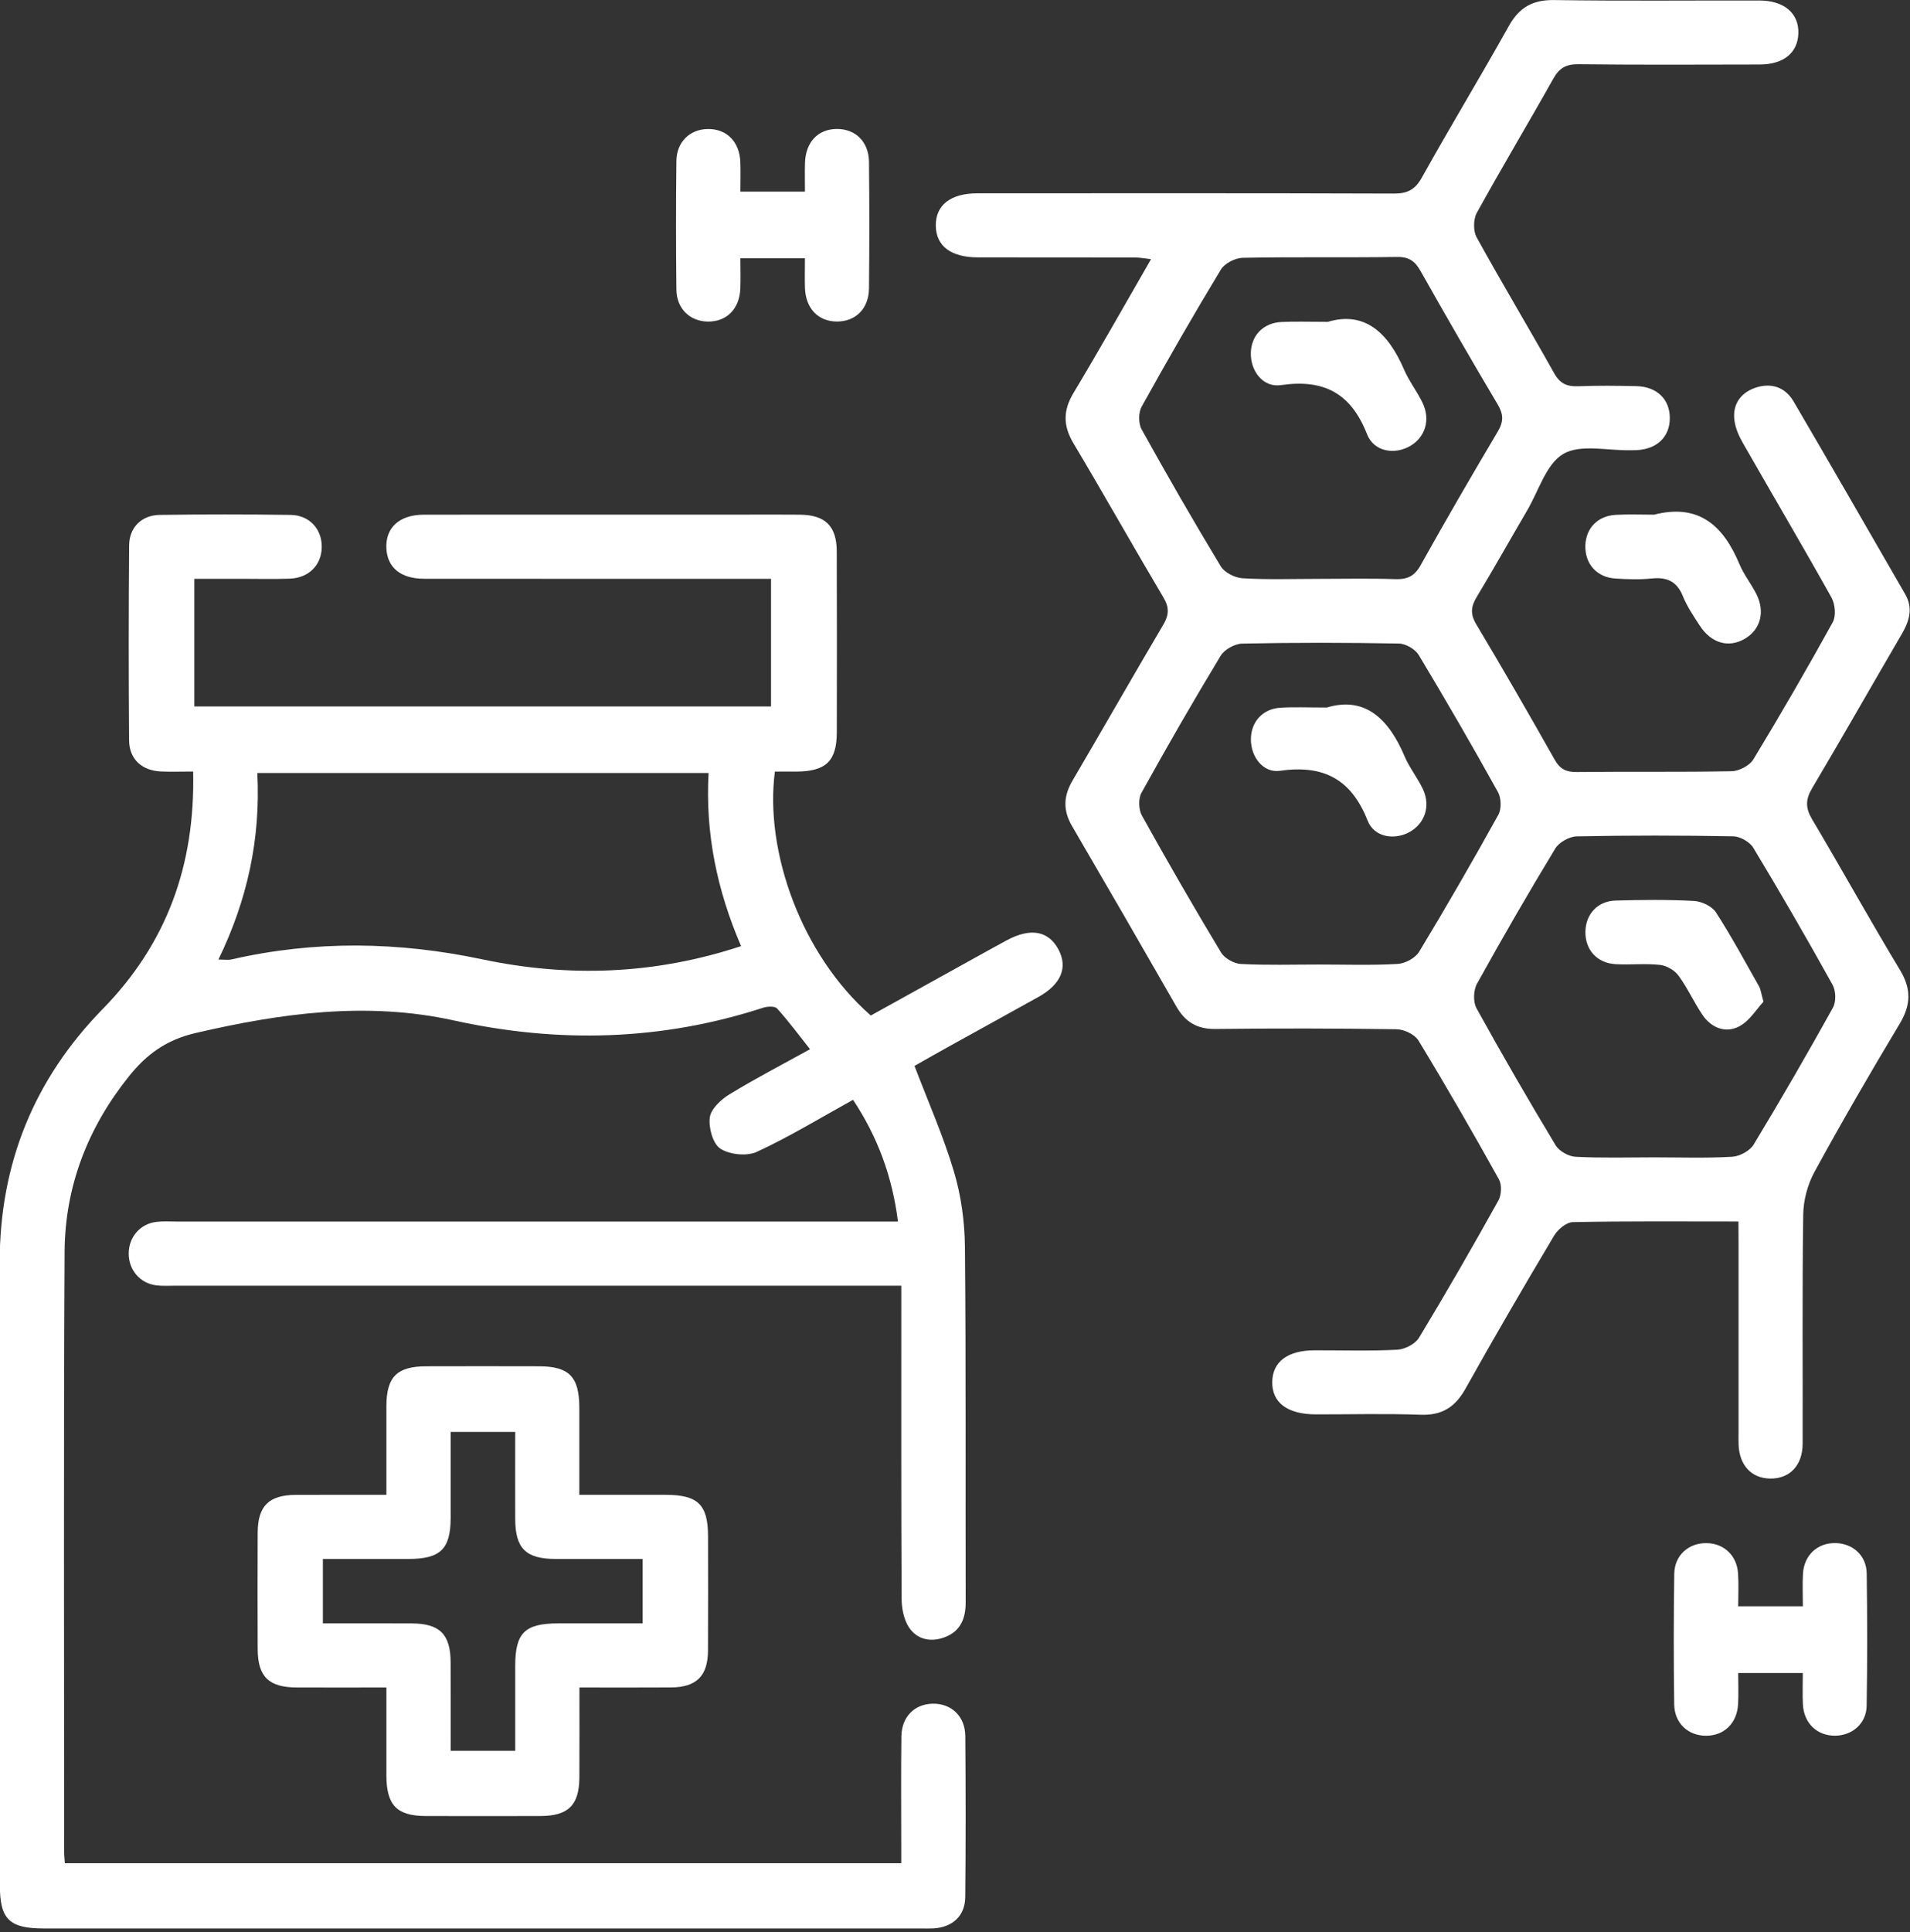
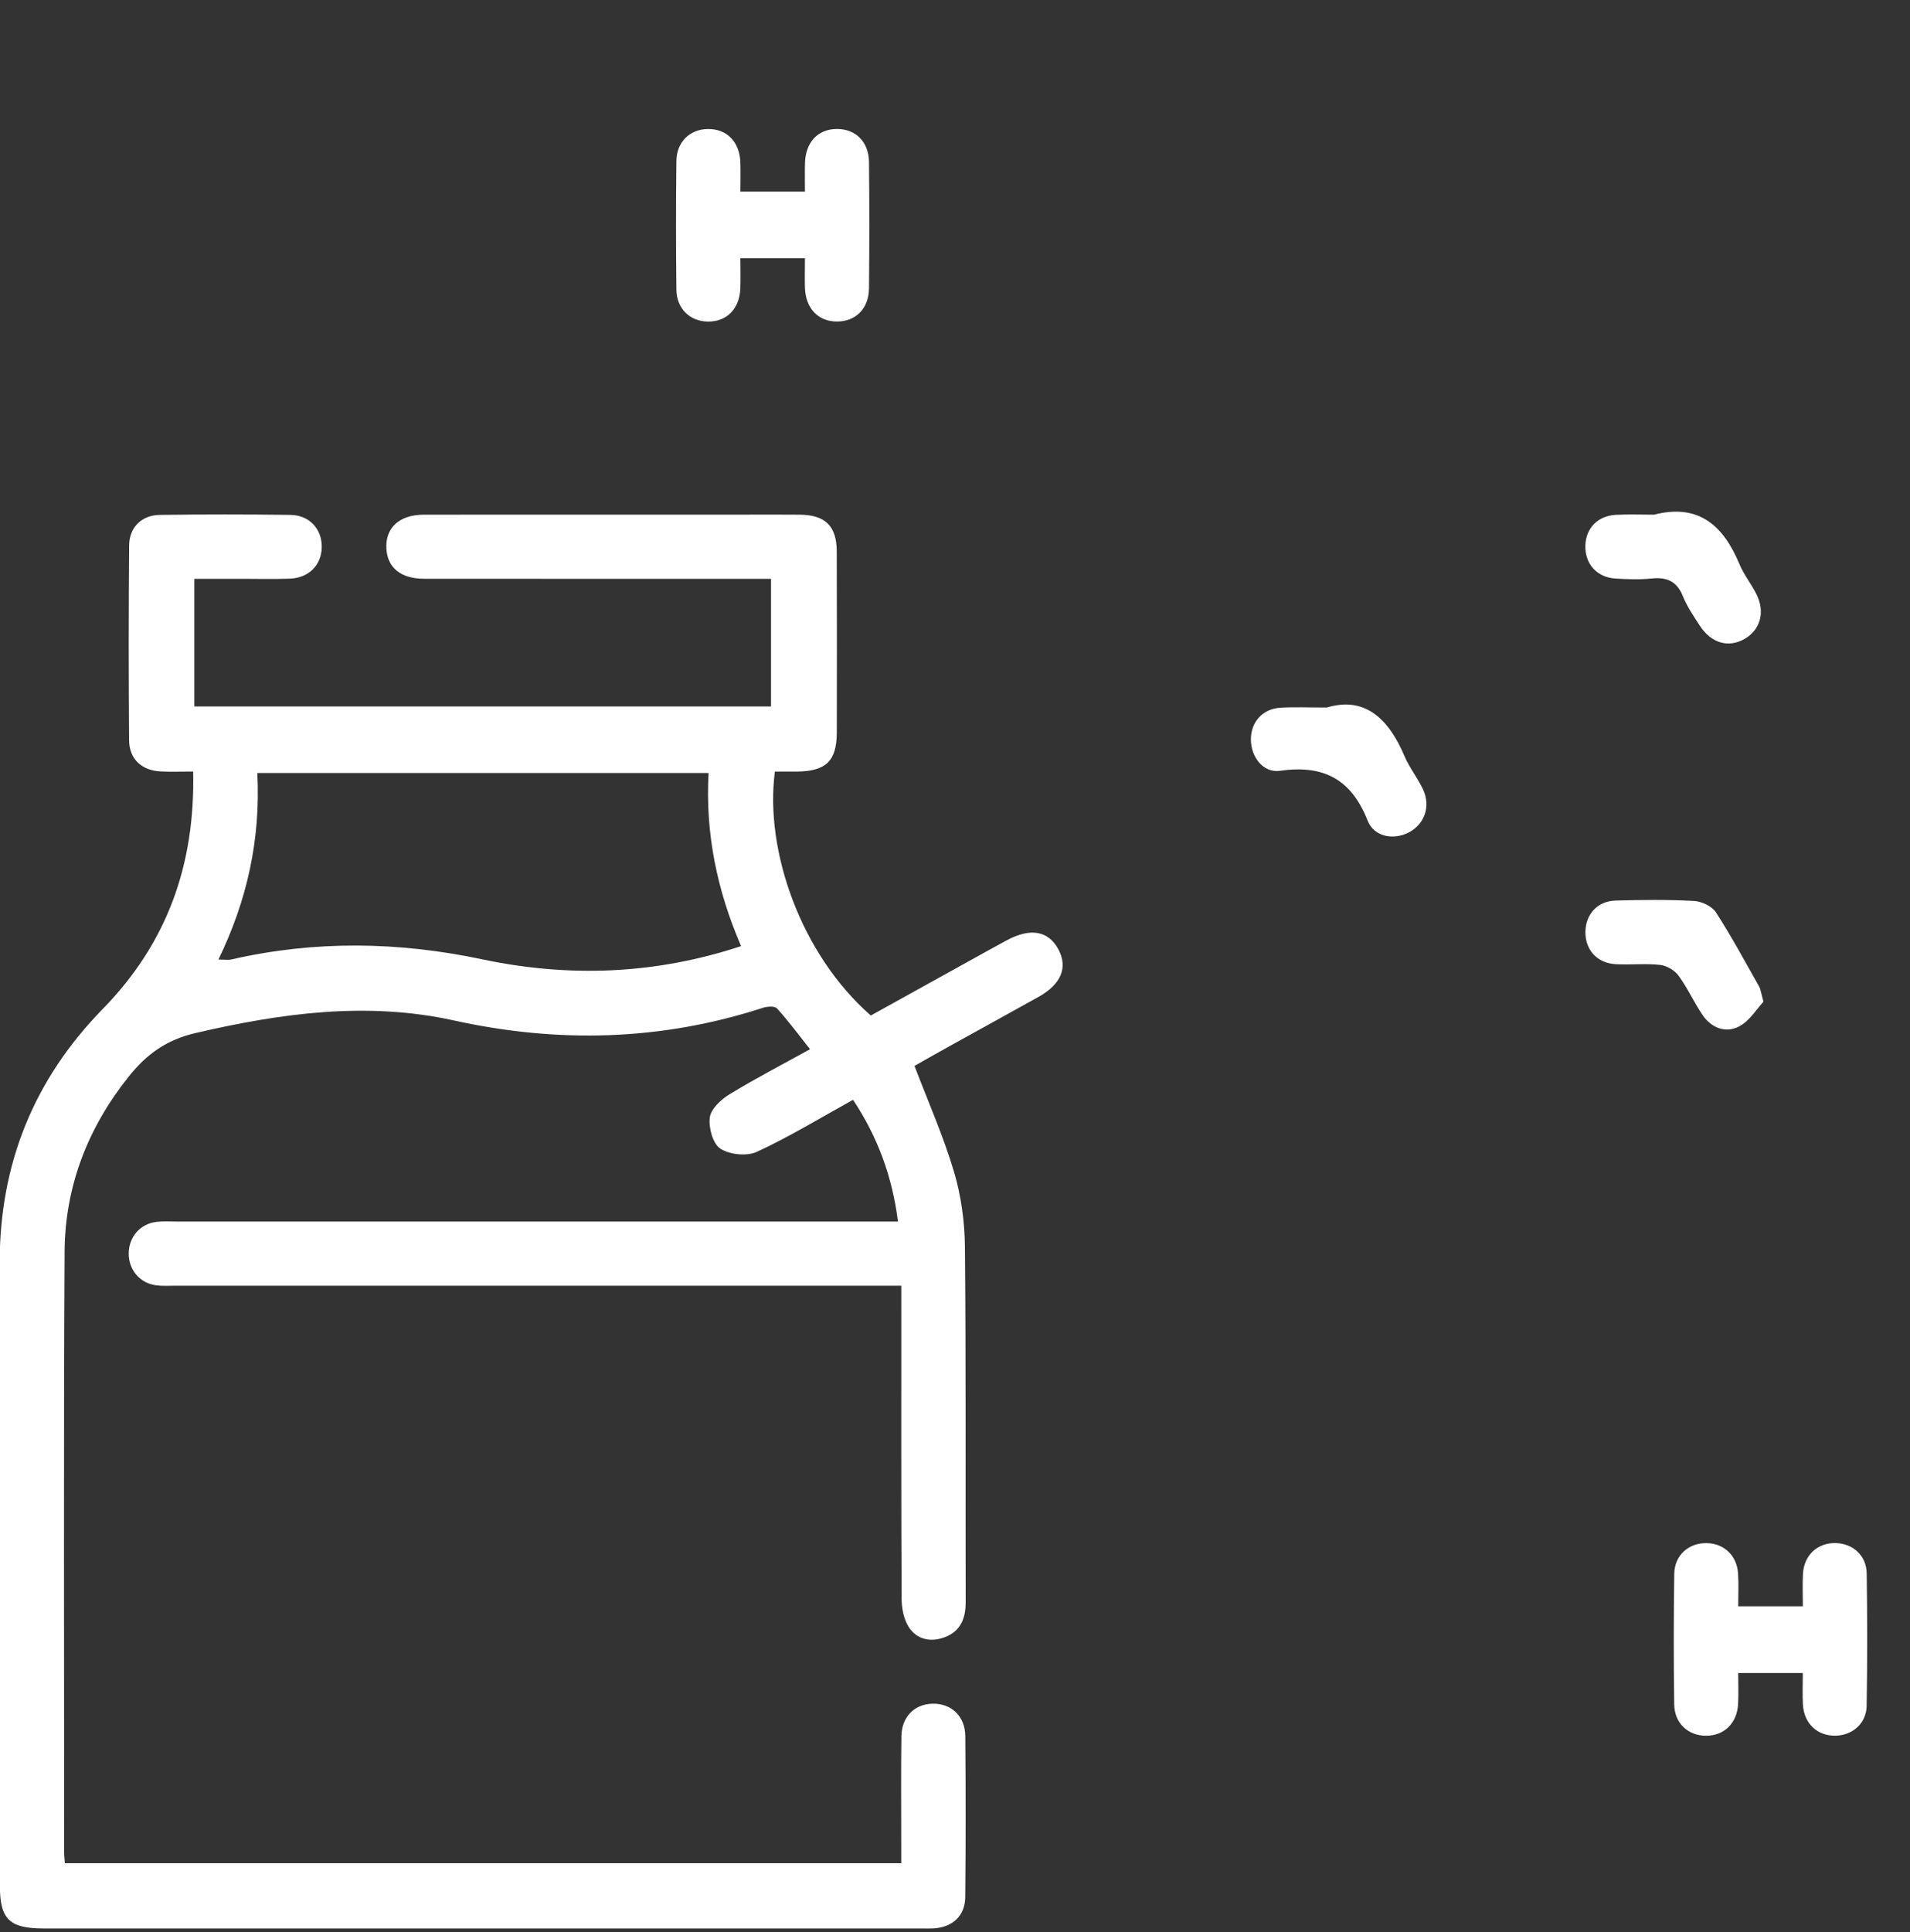
<svg xmlns="http://www.w3.org/2000/svg" width="356" height="360" viewBox="0 0 356 360" fill="none">
  <rect x="0" y="0" width="356" height="360" fill="#333333" stroke="none" />
  <g clip-path="url(#clip0_1380_4253)">
    <path d="M36 143.76C33.74 143.76 31.89 143.83 30.04 143.75C26.42 143.59 24.09 141.46 24.06 137.92C23.97 125.82 23.97 113.72 24.07 101.62C24.1 98.25 26.4 95.99 29.78 95.94C37.9 95.83 46.03 95.83 54.15 95.94C57.67 95.99 60.01 98.57 59.97 101.93C59.94 105.26 57.58 107.69 54.02 107.82C51.02 107.93 48.02 107.85 45.02 107.85C42.17 107.85 39.31 107.85 36.22 107.85C36.22 115.88 36.22 123.65 36.22 131.63C72.02 131.63 107.72 131.63 143.71 131.63C143.71 123.91 143.71 116.13 143.71 107.85C142.45 107.85 141.13 107.85 139.81 107.85C119.56 107.85 99.31 107.86 79.06 107.84C74.74 107.84 72.24 105.81 72.02 102.28C71.78 98.37 74.4 95.91 78.98 95.9C98.73 95.88 118.48 95.89 138.23 95.89C141.85 95.89 145.48 95.86 149.1 95.9C153.83 95.95 155.95 98.03 155.96 102.76C156 113.99 155.99 125.22 155.97 136.44C155.96 141.81 153.96 143.73 148.43 143.77C147.08 143.78 145.73 143.77 144.43 143.77C142.49 158.53 149.31 177.86 162.31 189.22C168.25 185.92 174.32 182.56 180.39 179.2C182.79 177.87 185.19 176.54 187.6 175.23C192.05 172.82 195.41 173.41 197.28 176.91C199.07 180.26 197.79 183.39 193.6 185.73C188.16 188.77 182.68 191.77 177.23 194.79C174.85 196.11 172.48 197.46 170.45 198.61C173.02 205.35 175.84 211.71 177.81 218.32C179.14 222.79 179.8 227.62 179.85 232.3C180.06 254.38 179.93 276.46 179.99 298.54C180 301.62 178.99 303.98 176.06 305.07C173.48 306.04 170.9 305.51 169.39 303.18C168.46 301.73 168.06 299.71 168.05 297.94C167.96 279.98 167.99 262.01 167.99 244.05C167.99 242.7 167.99 241.35 167.99 239.56C166.25 239.56 164.8 239.56 163.34 239.56C119.84 239.56 76.34 239.56 32.84 239.56C31.59 239.56 30.33 239.65 29.09 239.49C26.06 239.1 23.98 236.6 23.99 233.55C24.01 230.49 26.11 228.04 29.16 227.67C30.39 227.52 31.66 227.61 32.91 227.61C76.16 227.61 119.41 227.61 162.66 227.61C164.14 227.61 165.61 227.61 167.37 227.61C166.3 219.2 163.6 211.87 159 204.93C152.89 208.3 147.15 211.81 141.07 214.62C139.21 215.48 136 215.15 134.27 214.03C132.86 213.11 132.05 210.12 132.3 208.21C132.51 206.62 134.38 204.87 135.96 203.91C140.73 200.99 145.71 198.41 150.98 195.5C148.86 192.82 146.96 190.26 144.84 187.91C144.42 187.44 143.03 187.51 142.24 187.77C123.24 193.94 104.07 194.43 84.61 190.14C68.39 186.57 52.41 188.77 36.43 192.49C30.99 193.75 27.3 196.47 24.04 200.54C16.36 210.12 12.11 221.06 12.04 233.27C11.84 270.57 11.96 307.87 11.96 345.17C11.96 345.77 12.04 346.37 12.09 347.17C63.97 347.17 115.67 347.17 167.98 347.17C167.98 346.08 167.98 344.9 167.98 343.72C167.98 336.98 167.92 330.25 168.01 323.51C168.06 319.91 170.44 317.54 173.77 317.45C177.28 317.35 179.89 319.76 179.92 323.5C180 333.48 180.01 343.46 179.91 353.44C179.88 356.99 177.56 359.11 173.96 359.32C173.21 359.36 172.46 359.33 171.71 359.33C117.21 359.33 62.71 359.33 8.21 359.33C1.7 359.33 -0.03 357.63 -0.03 351.2C-0.03 312.53 0.02 273.85 -0.06 235.18C-0.04 216.82 6.34 201.1 19.15 188C31.07 175.82 36.4 161.21 36 143.76ZM132.07 144.03C103.76 144.03 75.98 144.03 47.96 144.03C48.6 156.34 46.07 167.76 40.71 178.79C41.73 178.79 42.47 178.93 43.15 178.77C58.73 175.2 74.27 175.45 89.89 178.75C106.04 182.16 122.07 181.59 138.13 176.29C133.68 165.98 131.44 155.37 132.07 144.03Z" fill="white" />
-     <path d="M324.021 227.6C313.361 227.6 303.251 227.51 293.141 227.72C291.941 227.74 290.351 229.09 289.651 230.26C284.041 239.68 278.511 249.15 273.161 258.73C271.231 262.18 268.791 263.76 264.761 263.61C258.271 263.37 251.761 263.55 245.271 263.54C239.971 263.53 237.061 261.36 237.131 257.47C237.201 253.7 240.031 251.6 245.081 251.6C250.201 251.59 255.341 251.76 260.451 251.49C261.861 251.42 263.781 250.42 264.491 249.25C269.591 240.83 274.491 232.29 279.281 223.69C279.861 222.65 279.951 220.77 279.391 219.76C274.541 211.05 269.571 202.41 264.391 193.89C263.701 192.75 261.701 191.8 260.291 191.78C249.041 191.61 237.791 191.6 226.551 191.73C223.121 191.77 220.911 190.43 219.261 187.55C212.821 176.31 206.331 165.09 199.801 153.9C198.111 151 198.211 148.34 199.891 145.47C205.571 135.8 211.121 126.05 216.821 116.4C217.891 114.58 217.961 113.21 216.861 111.35C211.201 101.81 205.771 92.14 200.091 82.62C198.131 79.34 198.121 76.5 200.081 73.23C204.951 65.12 209.591 56.87 214.541 48.29C213.351 48.16 212.451 47.98 211.561 47.98C201.811 47.96 192.061 47.97 182.311 47.96C177.251 47.96 174.471 45.86 174.421 42.06C174.371 38.23 177.181 36.02 182.171 36.02C208.041 36.01 233.911 35.98 259.781 36.07C262.341 36.08 263.761 35.34 265.041 33.04C270.321 23.57 275.941 14.3 281.231 4.84C283.171 1.38 285.661 -0.05 289.671 0.01C302.421 0.2 315.161 0.07 327.911 0.09C332.541 0.1 335.301 2.46 335.191 6.21C335.081 9.85 332.441 12.01 327.961 12.02C316.711 12.04 305.461 12.1 294.221 11.97C291.921 11.94 290.641 12.65 289.521 14.65C284.831 23.02 279.891 31.25 275.261 39.65C274.601 40.85 274.571 43.04 275.231 44.23C279.921 52.74 284.931 61.07 289.681 69.55C290.771 71.49 292.061 72.05 294.141 71.97C297.761 71.83 301.391 71.87 305.011 71.95C308.841 72.04 311.251 74.42 311.231 77.93C311.221 81.43 308.811 83.72 304.961 83.88C304.591 83.9 304.211 83.88 303.841 83.89C299.621 83.99 294.581 82.71 291.391 84.57C288.191 86.44 286.801 91.43 284.661 95.08C281.511 100.46 278.461 105.89 275.241 111.23C274.171 113 274.011 114.4 275.141 116.3C280.121 124.64 284.981 133.06 289.761 141.53C290.761 143.31 291.911 143.87 293.901 143.85C303.521 143.74 313.151 143.89 322.771 143.7C324.171 143.67 326.121 142.64 326.821 141.47C331.921 133.06 336.861 124.53 341.611 115.92C342.251 114.76 342.051 112.58 341.371 111.35C335.961 101.67 330.321 92.12 324.821 82.49C324.101 81.23 323.471 79.79 323.281 78.36C322.881 75.38 324.401 73.21 327.151 72.26C330.061 71.25 332.721 72.1 334.301 74.8C341.291 86.73 348.181 98.73 355.101 110.71C356.601 113.3 355.891 115.7 354.491 118.1C348.901 127.68 343.421 137.32 337.761 146.86C336.521 148.94 336.491 150.53 337.741 152.64C343.281 161.96 348.521 171.45 354.131 180.73C356.281 184.29 356.181 187.26 354.071 190.77C348.621 199.85 343.301 209.02 338.221 218.31C336.921 220.68 336.131 223.63 336.101 226.32C335.891 240.54 336.031 254.76 335.991 268.98C335.981 273.07 333.561 275.56 329.921 275.5C326.441 275.45 324.181 273.01 324.051 269.15C324.021 268.4 324.041 267.65 324.041 266.9C324.041 255.17 324.041 243.45 324.041 231.72C324.021 230.5 324.021 229.28 324.021 227.6ZM308.241 215.65C313.111 215.65 317.981 215.82 322.841 215.54C324.251 215.46 326.151 214.44 326.861 213.26C331.951 204.86 336.871 196.34 341.641 187.75C342.251 186.65 342.191 184.62 341.571 183.5C336.801 174.91 331.881 166.4 326.801 157.98C326.141 156.88 324.361 155.86 323.071 155.83C313.341 155.65 303.601 155.64 293.871 155.84C292.501 155.87 290.591 156.94 289.881 158.11C284.851 166.41 279.991 174.81 275.291 183.3C274.621 184.51 274.551 186.69 275.201 187.87C279.951 196.48 284.881 204.98 289.951 213.4C290.611 214.49 292.351 215.47 293.641 215.54C298.501 215.8 303.381 215.65 308.241 215.65ZM245.821 107.86C250.561 107.86 255.311 107.75 260.041 107.91C262.291 107.99 263.641 107.37 264.791 105.31C269.461 96.94 274.271 88.66 279.161 80.42C280.251 78.59 280.261 77.23 279.171 75.39C274.271 67.16 269.491 58.85 264.781 50.51C263.751 48.69 262.651 47.85 260.421 47.88C250.811 48.02 241.201 47.85 231.601 48.04C230.211 48.07 228.251 49.08 227.551 50.24C222.461 58.65 217.561 67.17 212.791 75.77C212.181 76.88 212.171 78.9 212.781 80C217.551 88.6 222.451 97.12 227.541 105.53C228.241 106.69 230.171 107.66 231.581 107.75C236.321 108.03 241.071 107.86 245.821 107.86ZM245.901 179.72C250.771 179.72 255.641 179.89 260.501 179.61C261.911 179.53 263.801 178.51 264.511 177.34C269.601 168.93 274.511 160.41 279.271 151.82C279.881 150.73 279.821 148.7 279.201 147.59C274.431 139 269.511 130.48 264.441 122.06C263.781 120.96 262.011 119.93 260.731 119.91C251.001 119.73 241.261 119.72 231.531 119.92C230.151 119.95 228.221 121.01 227.521 122.18C222.431 130.59 217.521 139.11 212.761 147.71C212.151 148.8 212.211 150.83 212.831 151.95C217.601 160.54 222.521 169.06 227.591 177.48C228.251 178.57 230.011 179.56 231.311 179.62C236.161 179.87 241.031 179.72 245.901 179.72Z" fill="white" />
-     <path d="M108 314.429C108 320.259 108.02 325.709 107.99 331.169C107.96 336.359 105.94 338.359 100.72 338.379C93.6 338.399 86.47 338.399 79.35 338.379C73.97 338.359 72.04 336.369 72.02 330.849C72.01 325.519 72.02 320.179 72.02 314.429C66.25 314.429 60.8 314.449 55.34 314.429C50.09 314.409 48.05 312.419 48.03 307.269C48 300.039 48 292.799 48.03 285.569C48.05 280.619 50.12 278.569 55.09 278.539C60.57 278.509 66.05 278.529 72.02 278.529C72.02 272.859 72.01 267.419 72.02 261.979C72.04 256.539 73.99 254.589 79.46 254.579C86.46 254.559 93.46 254.559 100.45 254.579C106.08 254.589 107.96 256.519 107.98 262.279C107.99 267.509 107.98 272.739 107.98 278.529C113.45 278.529 118.77 278.519 124.08 278.529C130.09 278.539 131.96 280.359 131.97 286.239C131.98 293.349 132 300.459 131.96 307.569C131.93 312.279 129.82 314.379 125.09 314.419C119.52 314.459 113.94 314.429 108 314.429ZM60.18 290.479C60.18 294.729 60.18 298.429 60.18 302.479C65.82 302.479 71.28 302.459 76.74 302.489C81.96 302.509 83.97 304.509 83.99 309.709C84.02 315.159 84 320.609 84 326.219C88.15 326.219 91.94 326.219 96.03 326.219C96.03 320.799 96.02 315.589 96.03 310.379C96.04 304.229 97.82 302.489 104.1 302.479C109.3 302.469 114.51 302.479 119.78 302.479C119.78 298.279 119.78 294.499 119.78 290.479C114.18 290.479 108.83 290.489 103.48 290.479C98.02 290.459 96.05 288.509 96.03 283.079C96.01 277.639 96.03 272.209 96.03 266.809C91.75 266.809 87.96 266.809 84 266.809C84 272.309 84.01 277.539 84 282.769C83.99 288.639 82.11 290.479 76.11 290.479C70.88 290.479 65.66 290.479 60.18 290.479Z" fill="white" />
    <path d="M150.03 48.12C145.8 48.12 142.1 48.12 138 48.12C138 50.11 138.06 51.94 137.99 53.77C137.84 57.56 135.43 59.97 131.92 59.92C128.58 59.87 126.11 57.51 126.07 53.95C125.98 45.97 125.98 37.99 126.07 30.01C126.11 26.45 128.57 24.09 131.91 24.04C135.42 23.98 137.84 26.39 137.99 30.17C138.06 31.91 138 33.66 138 35.7C141.9 35.7 145.7 35.7 150.03 35.7C150.03 34 149.99 32.18 150.04 30.37C150.15 26.51 152.43 24.08 155.91 24.03C159.42 23.98 161.93 26.39 161.97 30.17C162.05 38.03 162.05 45.88 161.97 53.74C161.93 57.54 159.44 59.95 155.93 59.91C152.45 59.87 150.15 57.43 150.03 53.59C149.98 51.87 150.03 50.14 150.03 48.12Z" fill="white" />
    <path d="M323.98 299.3C328.26 299.3 331.97 299.3 336.03 299.3C336.03 297.16 335.94 295.19 336.05 293.24C336.25 289.75 338.78 287.44 342.14 287.52C345.34 287.59 347.88 289.84 347.93 293.16C348.05 301.39 348.06 309.62 347.92 317.85C347.87 321.13 345.25 323.38 342.05 323.41C338.69 323.44 336.23 321.11 336.04 317.6C335.94 315.74 336.02 313.87 336.02 311.73C332.08 311.73 328.28 311.73 323.98 311.73C323.98 313.62 324.06 315.57 323.96 317.51C323.78 321.06 321.38 323.4 318.03 323.42C314.67 323.44 312.1 321.11 312.05 317.58C311.94 309.48 311.94 301.37 312.06 293.26C312.11 289.77 314.76 287.46 318.13 287.53C321.33 287.59 323.73 289.84 323.95 293.16C324.09 295.11 323.98 297.09 323.98 299.3Z" fill="white" />
    <path d="M308.301 95.899C316.651 93.749 321.241 97.979 324.221 105.139C325.031 107.079 326.391 108.769 327.351 110.659C329.051 114.019 328.141 117.339 325.161 119.049C322.171 120.769 318.951 119.859 316.811 116.569C315.661 114.799 314.441 113.009 313.661 111.069C312.541 108.299 310.671 107.499 307.841 107.789C305.621 108.019 303.341 107.939 301.111 107.799C297.621 107.589 295.391 105.059 295.491 101.639C295.591 98.409 297.801 96.109 301.181 95.929C303.551 95.799 305.931 95.899 308.301 95.899Z" fill="white" />
    <path d="M328.691 186.649C327.431 187.989 326.111 190.219 324.161 191.249C321.631 192.579 318.961 191.539 317.311 189.089C315.711 186.719 314.531 184.069 312.841 181.769C312.111 180.779 310.641 179.929 309.421 179.789C306.711 179.489 303.931 179.799 301.191 179.659C297.671 179.479 295.431 176.979 295.501 173.569C295.571 170.329 297.761 167.899 301.121 167.799C305.981 167.659 310.861 167.609 315.721 167.869C317.151 167.949 319.081 168.849 319.821 169.989C322.721 174.469 325.251 179.189 327.891 183.839C328.171 184.349 328.231 185.009 328.691 186.649Z" fill="white" />
-     <path d="M247.49 59.969C254.36 57.909 258.76 62.009 261.69 68.849C262.62 71.009 264.11 72.909 265.14 75.039C266.67 78.219 265.66 81.469 262.81 83.119C259.96 84.769 256.08 84.199 254.8 80.909C251.81 73.269 246.75 70.589 238.76 71.759C235.4 72.249 233.05 69.119 233.14 65.719C233.23 62.499 235.46 60.169 238.82 59.999C241.32 59.869 243.82 59.969 247.49 59.969Z" fill="white" />
    <path d="M247.32 131.83C254.35 129.7 258.82 133.89 261.78 140.89C262.69 143.05 264.23 144.94 265.23 147.08C266.7 150.22 265.55 153.51 262.65 155.07C259.87 156.56 256.14 156.03 254.91 152.91C251.86 145.16 246.66 142.46 238.57 143.62C235.41 144.07 233.14 141 233.15 137.76C233.16 134.5 235.34 132.07 238.66 131.87C241.14 131.71 243.64 131.83 247.32 131.83Z" fill="white" />
  </g>
  <defs>
    <clipPath id="clip0_1380_4253">
      <rect width="355.94" height="359.35" fill="white" />
    </clipPath>
  </defs>
</svg>